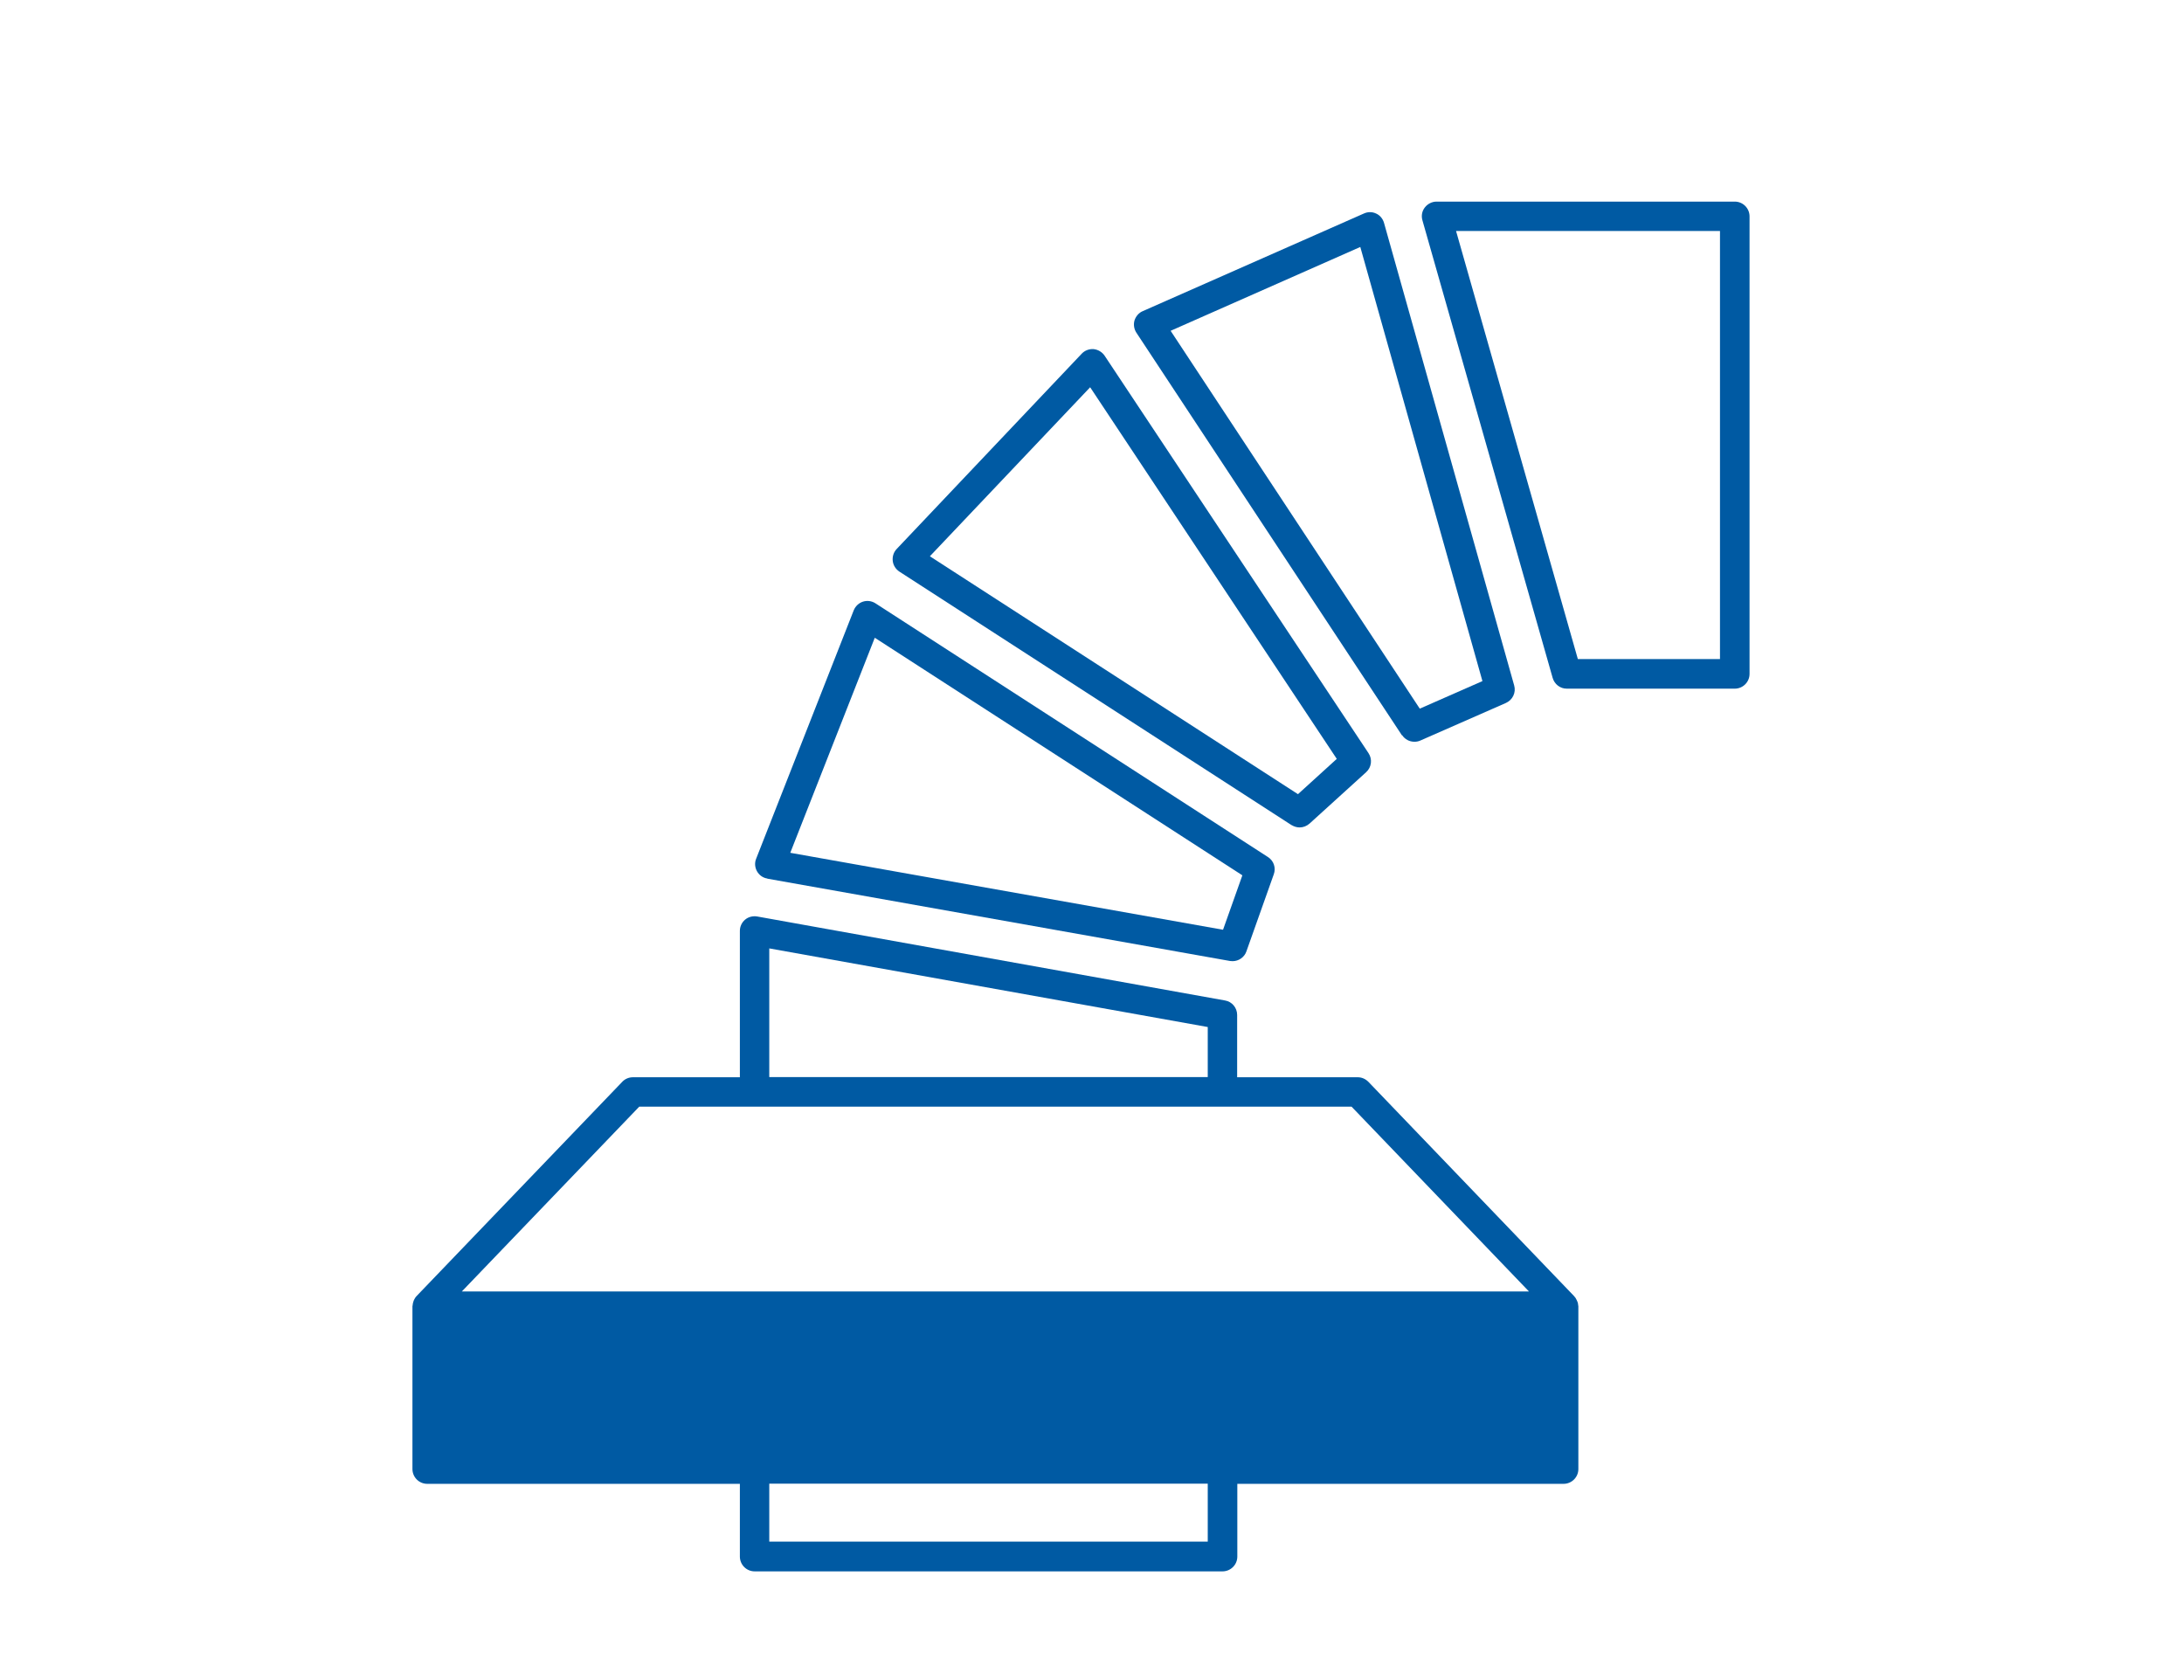
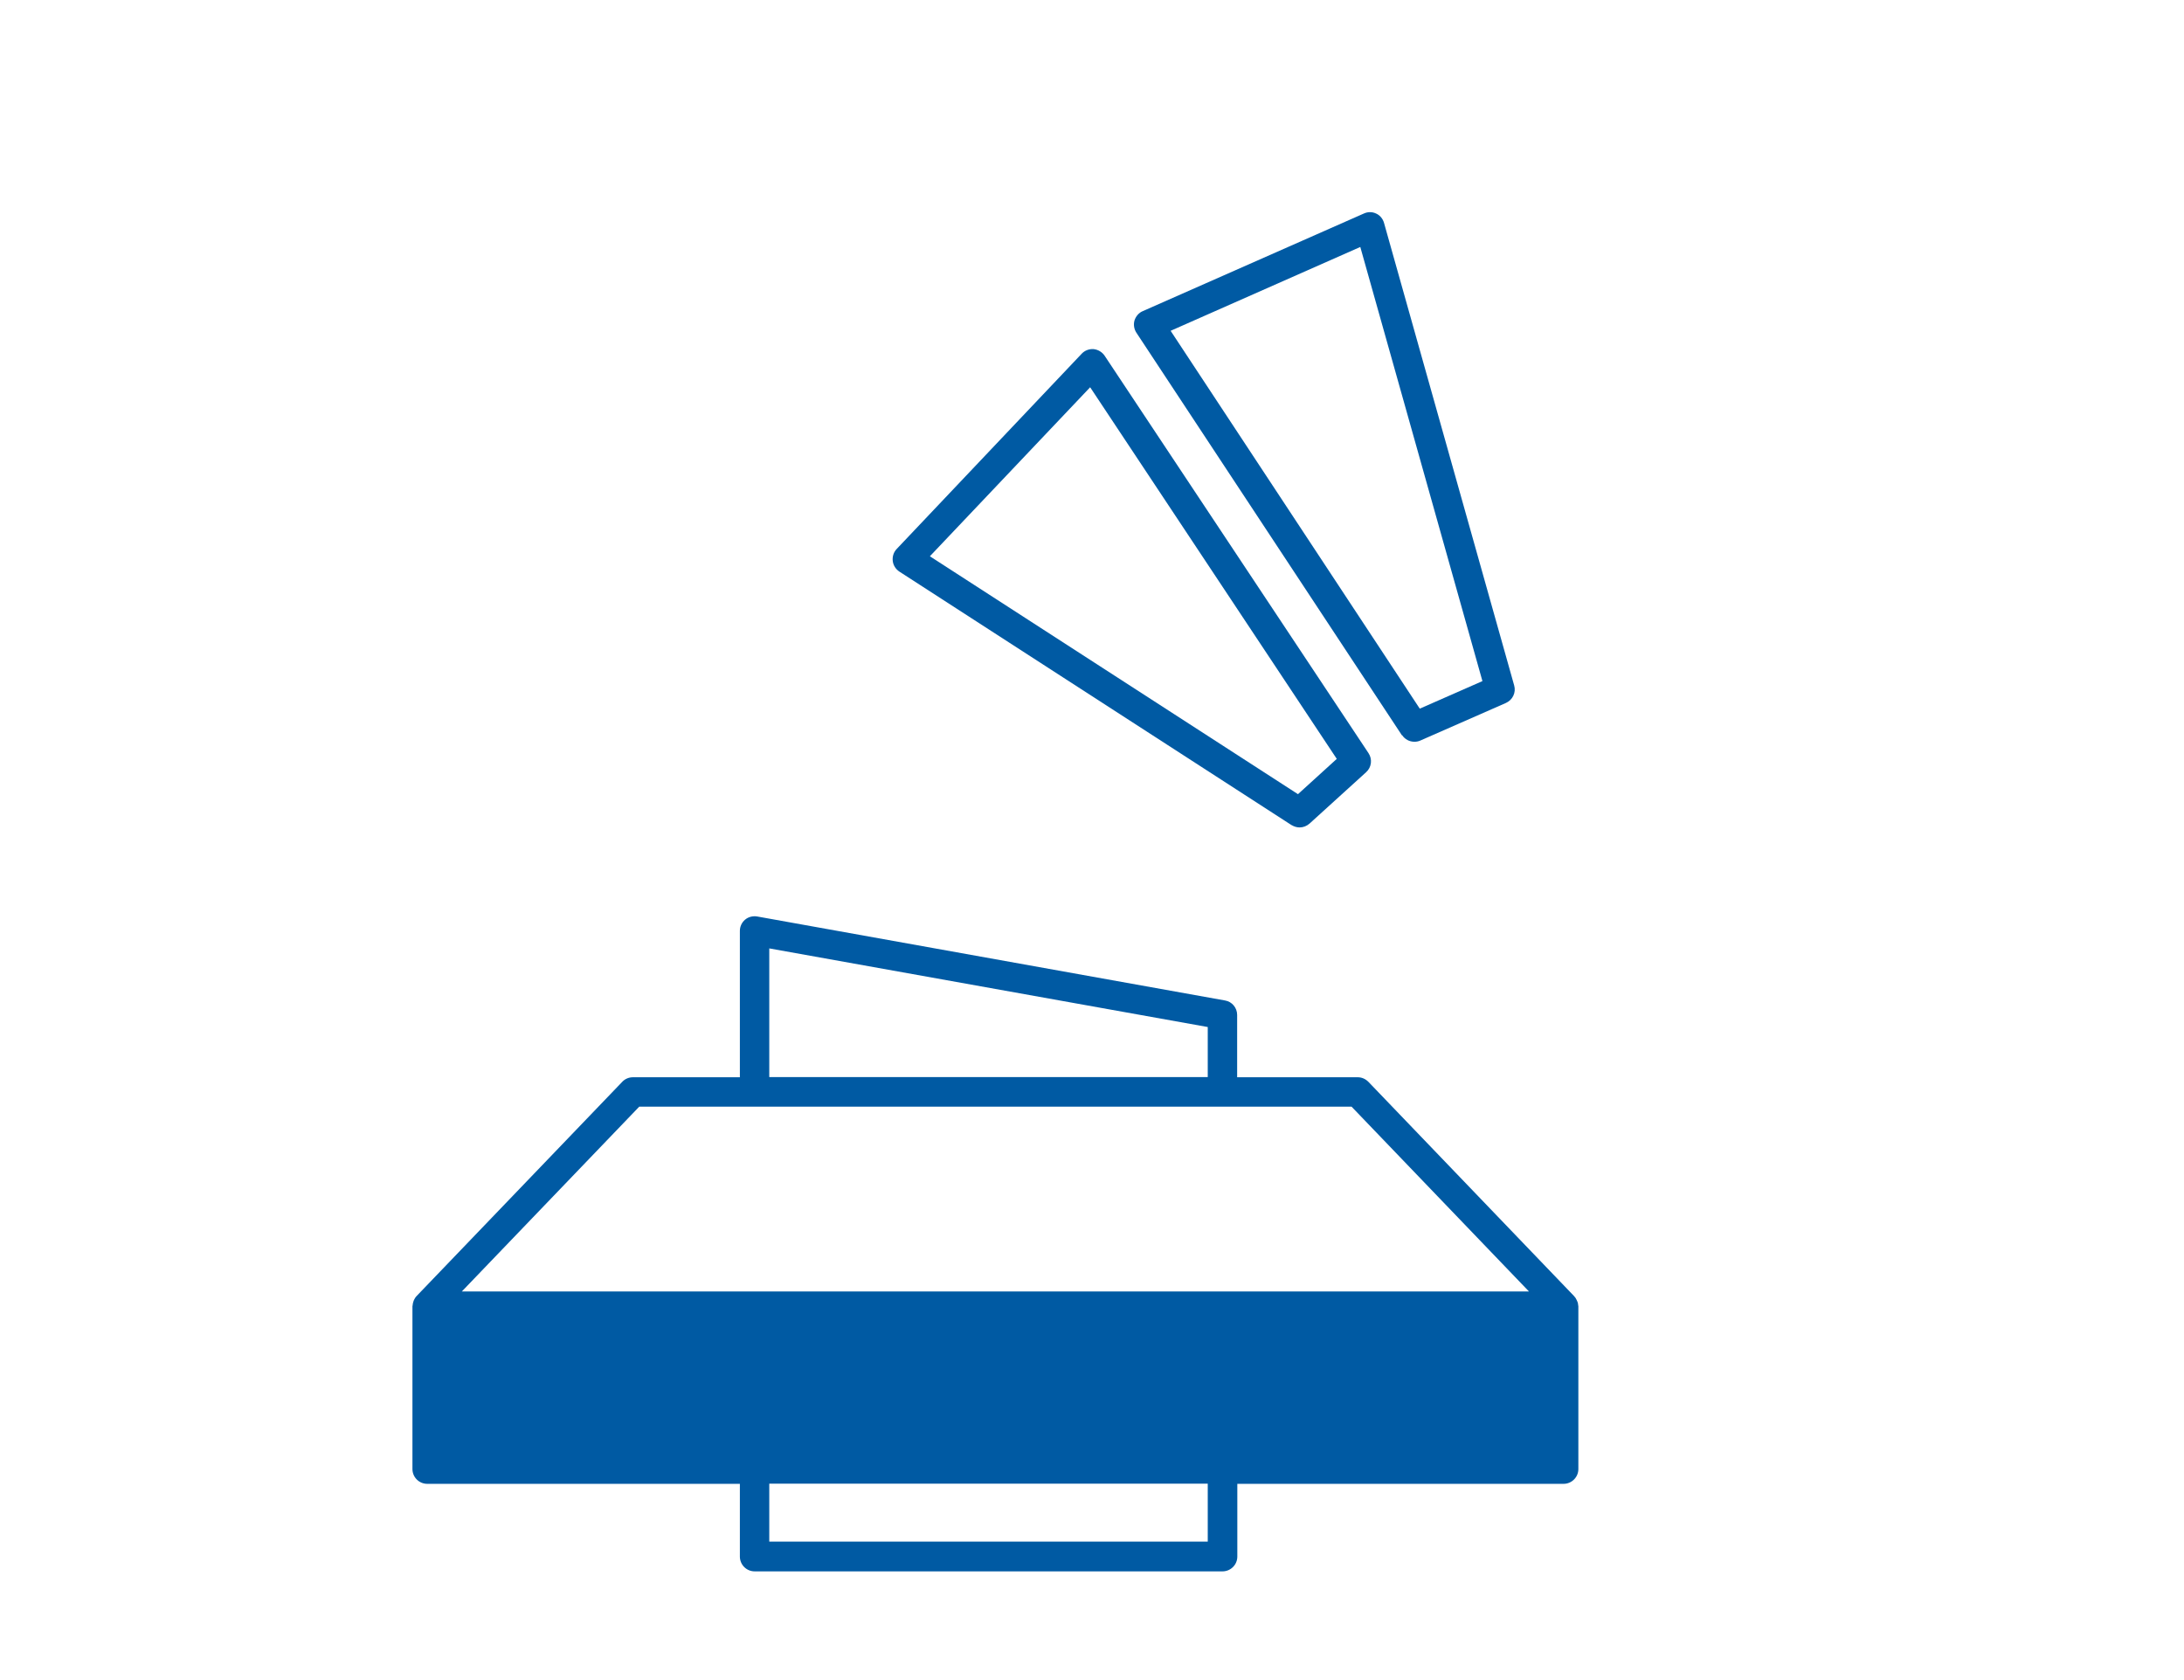
<svg xmlns="http://www.w3.org/2000/svg" width="130" height="100" viewBox="0 0 130 100" fill="none">
  <path d="M83.46 43.76C83.63 44.01 83.9 44.15 84.19 44.15C84.31 44.15 84.43 44.13 84.54 44.08L89.64 41.84C90.04 41.66 90.25 41.22 90.13 40.8L82.38 13.26C82.31 13.02 82.14 12.81 81.91 12.71C81.68 12.6 81.42 12.6 81.18 12.71L68.02 18.52C67.78 18.62 67.61 18.83 67.53 19.07C67.46 19.32 67.5 19.58 67.64 19.8L83.45 43.77L83.46 43.76ZM80.97 14.7L88.24 40.54L84.51 42.18L69.68 19.69L80.97 14.7Z" fill="#005AA3" />
  <path d="M76.88 49.11C77.03 49.2 77.19 49.25 77.36 49.25C77.57 49.25 77.78 49.17 77.95 49.02L81.32 45.96C81.64 45.67 81.7 45.19 81.46 44.83L65.75 21.17C65.6 20.95 65.36 20.81 65.1 20.78C64.83 20.76 64.57 20.86 64.39 21.05L53.37 32.68C53.19 32.87 53.11 33.13 53.14 33.39C53.17 33.65 53.32 33.88 53.53 34.02L76.89 49.12L76.88 49.11ZM64.89 23.05L79.57 45.17L77.26 47.27L55.35 33.11L64.89 23.05Z" fill="#005AA3" />
-   <path d="M45.68 52.3L73.22 57.2C73.27 57.2 73.32 57.21 73.37 57.21C73.73 57.21 74.07 56.98 74.19 56.63L75.82 52.04C75.96 51.66 75.82 51.23 75.47 51.01L52.11 35.91C51.89 35.77 51.62 35.73 51.37 35.81C51.12 35.89 50.92 36.08 50.82 36.32L45.01 51.11C44.91 51.35 44.93 51.63 45.06 51.86C45.19 52.09 45.41 52.25 45.67 52.29L45.68 52.3ZM73.95 52.1L72.8 55.34L47.04 50.76L52.07 37.96L73.95 52.1Z" fill="#005AA3" />
-   <path d="M103.26 12H85.51C85.24 12 84.98 12.13 84.81 12.35C84.64 12.57 84.59 12.85 84.67 13.12L92.42 40.35C92.53 40.73 92.87 40.99 93.26 40.99H103.26C103.74 40.99 104.14 40.6 104.14 40.11V12.88C104.14 12.4 103.75 12 103.26 12ZM102.38 39.23H93.92L86.67 13.75H102.38V39.23Z" fill="#005AA3" />
  <path d="M93.88 77.46C93.88 77.46 93.87 77.41 93.85 77.38C93.81 77.29 93.76 77.21 93.69 77.14L81.45 64.39C81.28 64.22 81.06 64.12 80.82 64.12H73.64V60.41C73.64 59.99 73.34 59.62 72.92 59.55L45.07 54.55C44.81 54.51 44.55 54.57 44.35 54.74C44.15 54.91 44.04 55.15 44.04 55.41V64.12H37.67C37.43 64.12 37.2 64.22 37.04 64.39L24.8 77.14C24.73 77.21 24.68 77.3 24.64 77.38C24.63 77.4 24.62 77.43 24.61 77.46C24.58 77.54 24.57 77.61 24.56 77.7C24.56 77.72 24.55 77.73 24.55 77.75V87.44C24.55 87.92 24.94 88.32 25.43 88.32H44.04V92.65C44.04 93.13 44.43 93.53 44.92 93.53H72.77C73.25 93.53 73.65 93.14 73.65 92.65V88.32H93.07C93.55 88.32 93.95 87.93 93.95 87.44V77.75C93.95 77.75 93.95 77.72 93.94 77.7C93.94 77.62 93.92 77.54 93.89 77.46H93.88ZM71.89 91.76H45.79V88.31H71.89V91.76ZM45.79 56.45L71.89 61.13V64.11H45.79V56.44V56.45ZM80.45 65.87L91.01 76.87H27.49L38.05 65.87" fill="#005AA3" />
</svg>